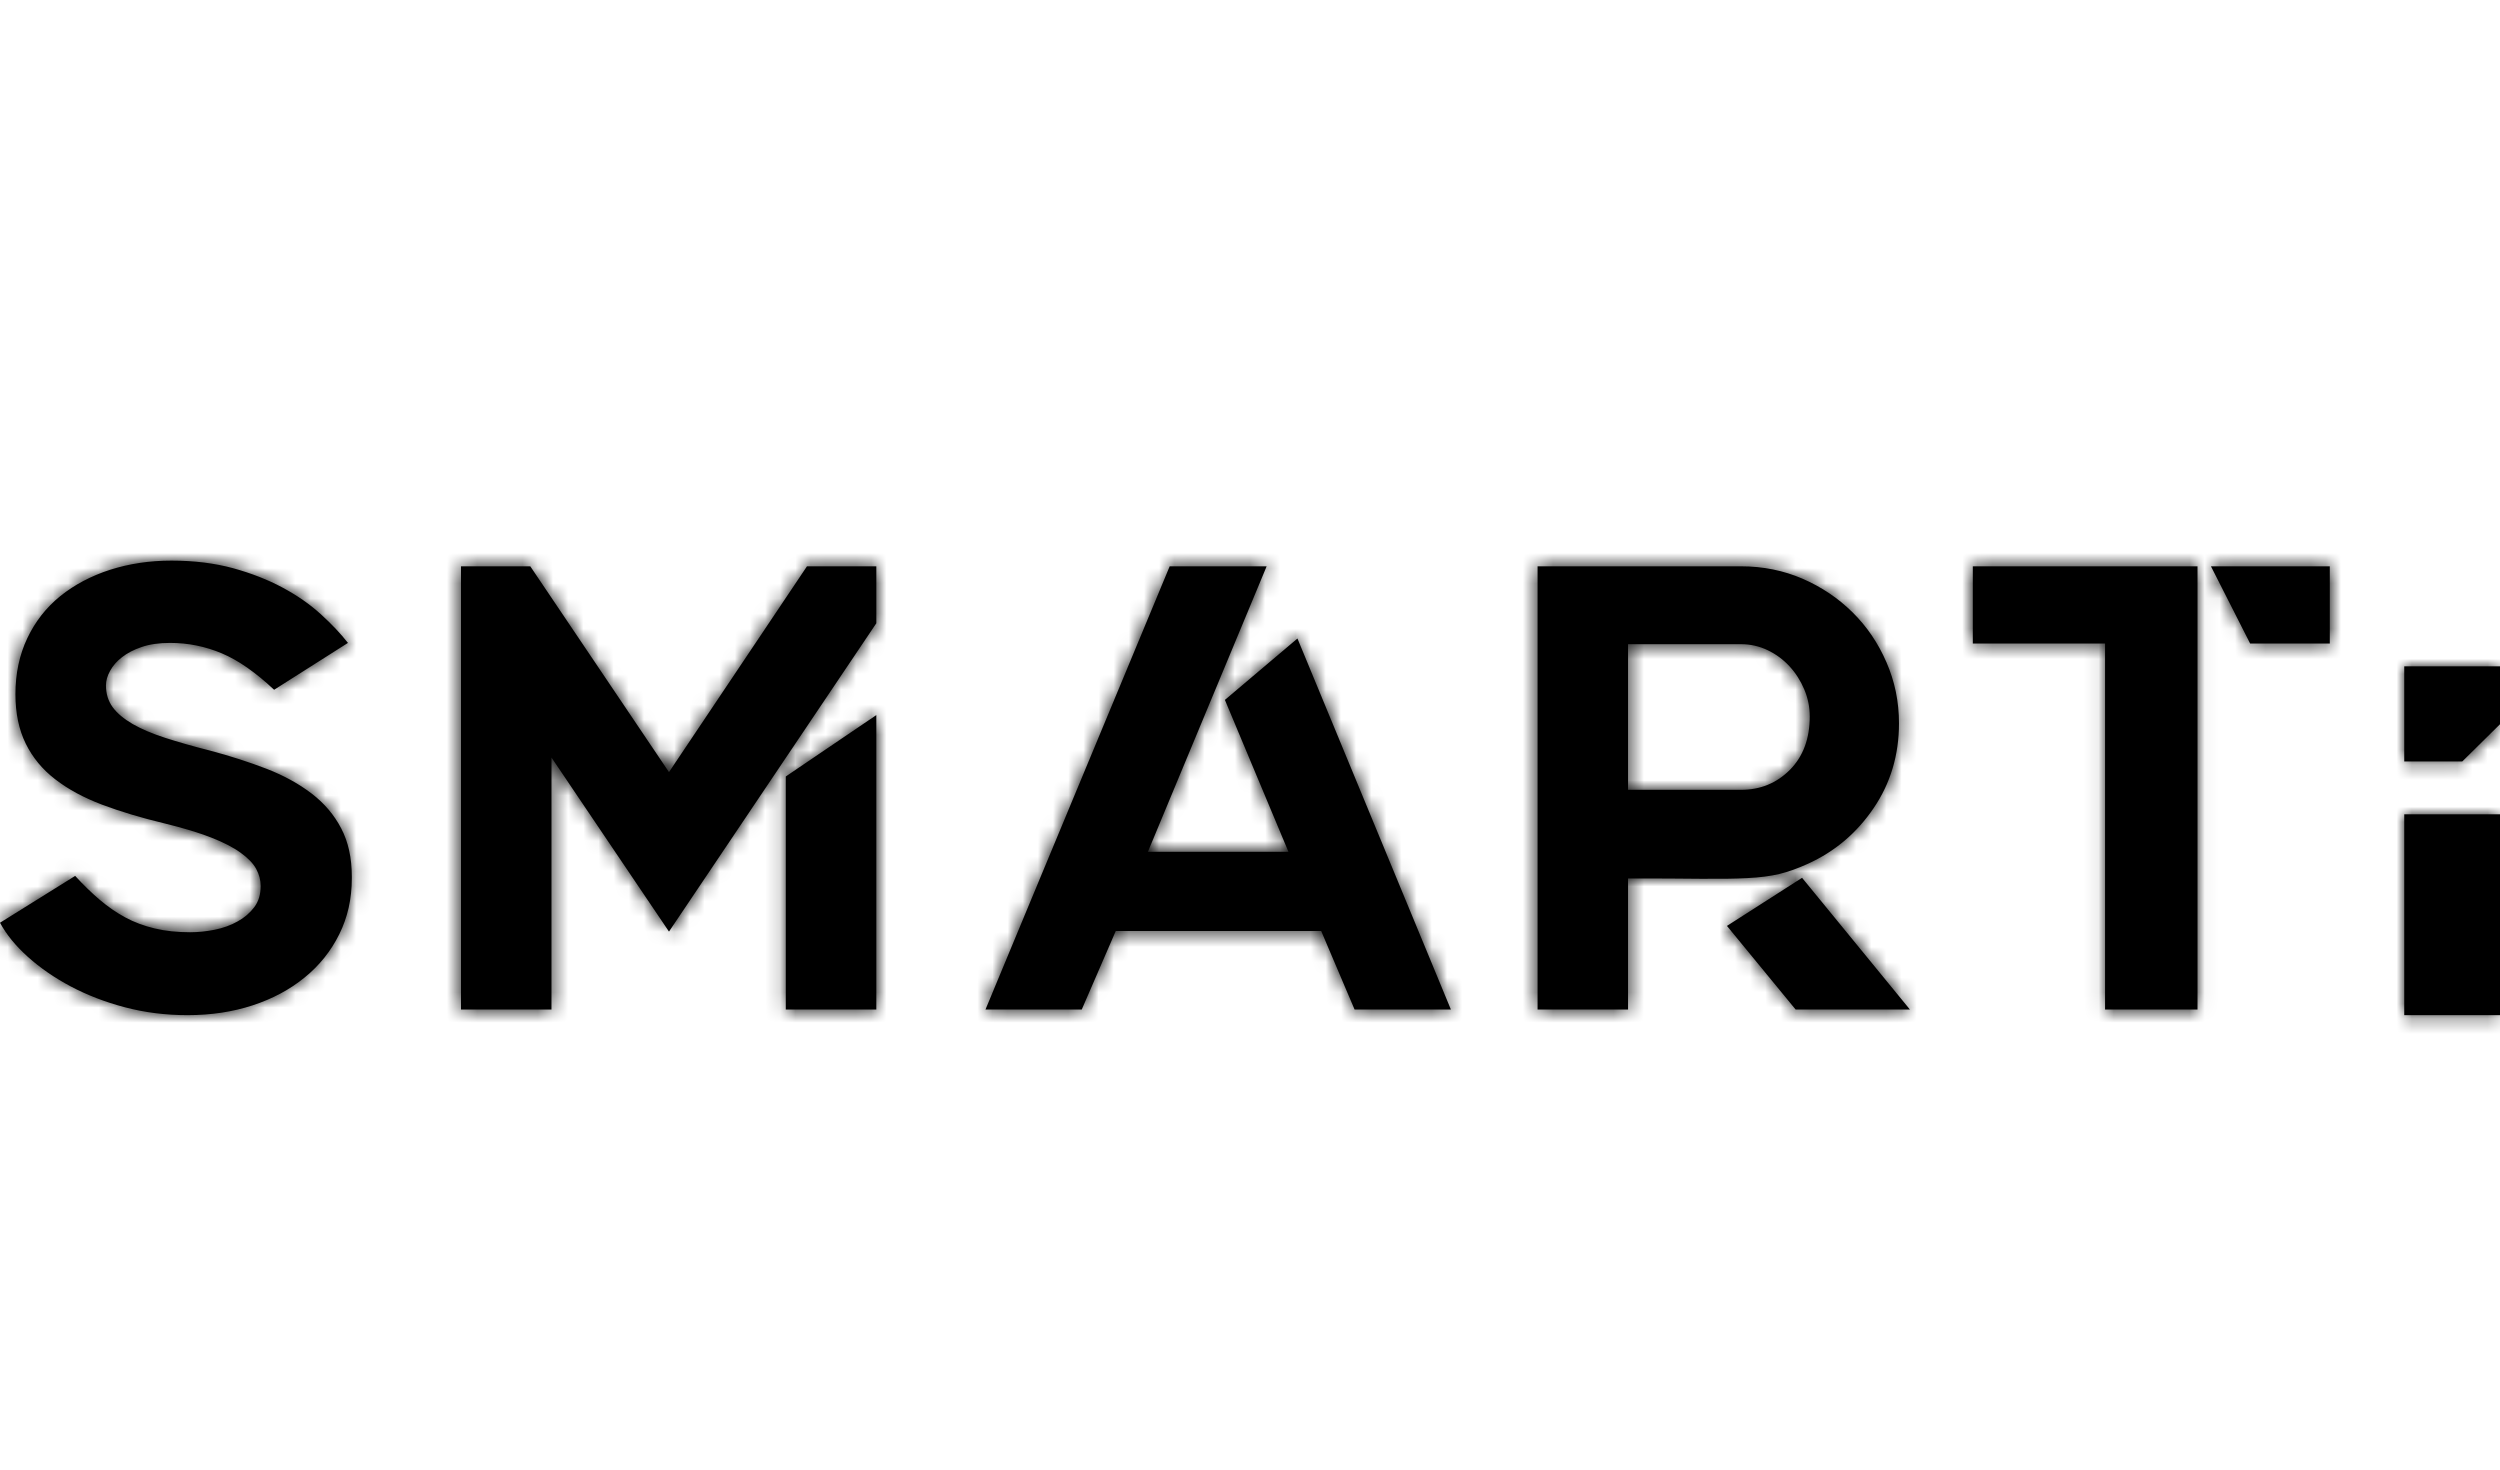
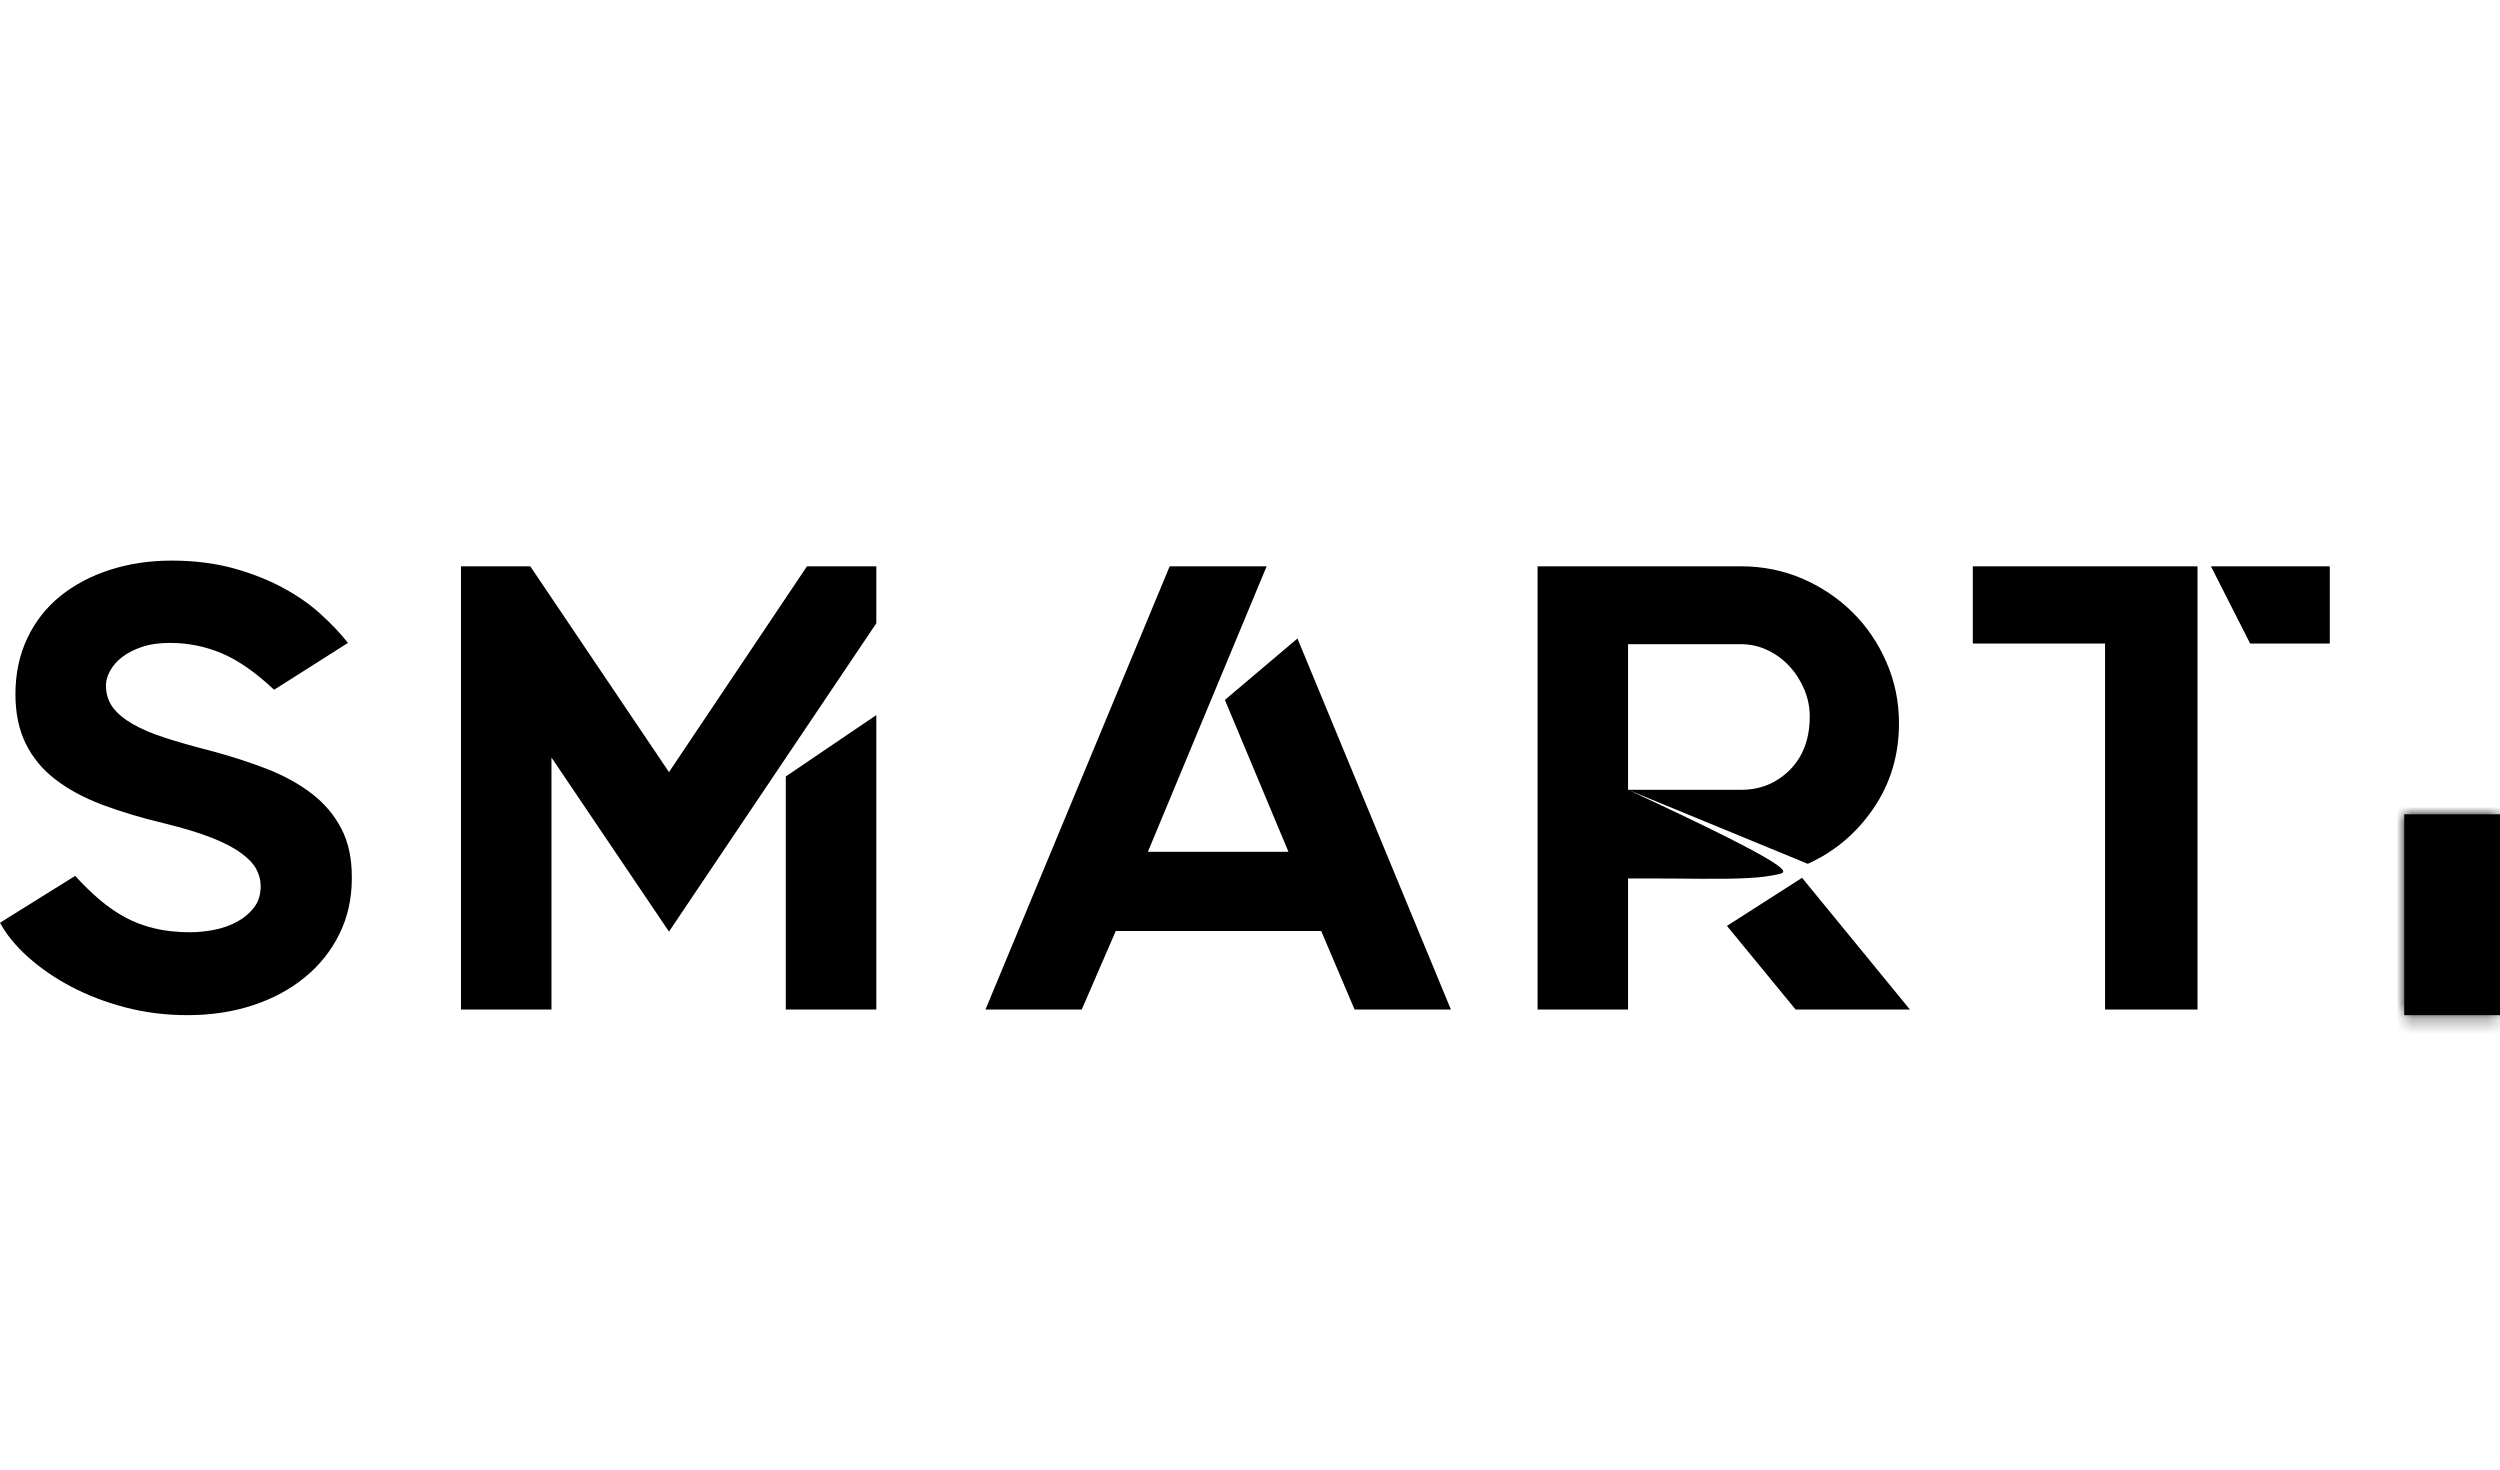
<svg xmlns="http://www.w3.org/2000/svg" xmlns:xlink="http://www.w3.org/1999/xlink" width="165px" height="97px" viewBox="0 0 165 97" version="1.1">
  <title>Artboard Copy 2</title>
  <defs>
-     <path d="M7.267,0.607 C6.011,1.013 4.915,1.593 3.984,2.342 L3.984,2.342 C3.054,3.092 2.324,4.023 1.802,5.12 L1.802,5.12 C1.278,6.224 1.017,7.452 1.017,8.818 L1.017,8.818 C1.017,10.073 1.246,11.157 1.698,12.077 L1.698,12.077 C2.146,12.998 2.798,13.785 3.644,14.434 L3.644,14.434 C4.494,15.093 5.523,15.648 6.737,16.109 L6.737,16.109 C7.952,16.566 9.322,16.978 10.846,17.342 L10.846,17.342 C12.092,17.649 13.121,17.958 13.942,18.281 L13.942,18.281 C14.759,18.6 15.409,18.937 15.888,19.285 L15.888,19.285 C16.369,19.633 16.71,19.985 16.907,20.349 L16.907,20.349 C17.105,20.712 17.203,21.09 17.203,21.478 L17.203,21.478 C17.203,22.034 17.062,22.502 16.779,22.877 L16.779,22.877 C16.496,23.253 16.131,23.567 15.678,23.815 L15.678,23.815 C15.226,24.068 14.724,24.25 14.174,24.361 L14.174,24.361 C13.622,24.472 13.08,24.527 12.542,24.527 L12.542,24.527 C11.696,24.527 10.918,24.445 10.213,24.279 L10.213,24.279 C9.506,24.109 8.857,23.867 8.264,23.545 L8.264,23.545 C7.669,23.225 7.107,22.833 6.569,22.376 L6.569,22.376 C6.033,21.915 5.495,21.395 4.959,20.808 L4.959,20.808 L0,23.901 C0.424,24.683 1.037,25.432 1.844,26.159 L1.844,26.159 C2.649,26.88 3.589,27.53 4.659,28.099 L4.659,28.099 C5.736,28.67 6.929,29.132 8.242,29.478 L8.242,29.478 C9.556,29.826 10.935,30 12.375,30 L12.375,30 C13.928,30 15.36,29.783 16.675,29.352 L16.675,29.352 C17.99,28.922 19.131,28.309 20.105,27.513 L20.105,27.513 C21.082,26.72 21.844,25.767 22.394,24.655 L22.394,24.655 C22.946,23.539 23.221,22.312 23.221,20.976 L23.221,20.976 L23.221,20.849 C23.221,19.625 22.987,18.57 22.522,17.676 L22.522,17.676 C22.055,16.784 21.405,16.017 20.572,15.377 L20.572,15.377 C19.739,14.738 18.752,14.192 17.606,13.747 L17.606,13.747 C16.46,13.303 15.212,12.899 13.854,12.537 L13.854,12.537 C12.754,12.258 11.772,11.979 10.911,11.7 L10.911,11.7 C10.05,11.421 9.331,11.118 8.752,10.784 L8.752,10.784 C8.173,10.447 7.734,10.078 7.437,9.677 L7.437,9.677 C7.142,9.273 6.993,8.789 6.993,8.234 L6.993,8.234 C6.993,7.926 7.084,7.606 7.267,7.274 L7.267,7.274 C7.451,6.94 7.712,6.636 8.052,6.375 L8.052,6.375 C8.391,6.109 8.821,5.886 9.342,5.706 L9.342,5.706 C9.866,5.525 10.494,5.435 11.229,5.435 L11.229,5.435 C12.416,5.435 13.553,5.665 14.641,6.122 L14.641,6.122 C15.728,6.581 16.876,7.383 18.091,8.525 L18.091,8.525 L22.966,5.435 C22.485,4.819 21.884,4.187 21.165,3.53 L21.165,3.53 C20.443,2.876 19.604,2.293 18.643,1.78 L18.643,1.78 C17.684,1.263 16.596,0.837 15.381,0.503 L15.381,0.503 C14.166,0.172 12.809,0 11.315,0 L11.315,0 C9.874,0 8.523,0.206 7.267,0.607 L7.267,0.607 Z M145.925,0.378 L148.509,5.476 L153.766,5.476 L153.766,0.378 L145.925,0.378 Z M130.206,0.378 L130.206,5.476 L138.933,5.476 L138.933,29.628 L145.037,29.628 L145.037,0.378 L130.206,0.378 Z M101.479,0.378 L101.479,29.628 L107.452,29.628 L107.452,20.976 C109.402,20.976 110.992,20.982 112.221,20.999 L112.221,20.999 C113.448,21.009 114.479,20.999 115.313,20.955 L115.313,20.955 C116.148,20.915 116.853,20.822 117.432,20.685 L117.432,20.685 C118.009,20.544 118.639,20.322 119.317,20.012 L119.317,20.012 C121.097,19.206 122.545,17.98 123.66,16.337 L123.66,16.337 C124.775,14.697 125.333,12.827 125.333,10.74 L125.333,10.74 C125.333,9.32 125.059,7.975 124.506,6.709 L124.506,6.709 C123.956,5.442 123.207,4.34 122.262,3.41 L122.262,3.41 C121.316,2.473 120.212,1.735 118.959,1.191 L118.959,1.191 C117.699,0.651 116.35,0.378 114.912,0.378 L114.912,0.378 L101.479,0.378 Z M107.452,5.518 L114.912,5.518 C115.53,5.518 116.117,5.651 116.668,5.915 L116.668,5.915 C117.22,6.179 117.699,6.532 118.109,6.981 L118.109,6.981 C118.521,7.425 118.841,7.932 119.083,8.504 L119.083,8.504 C119.325,9.076 119.444,9.666 119.444,10.282 L119.444,10.282 C119.444,11.758 119.005,12.931 118.132,13.812 L118.132,13.812 C117.255,14.687 116.181,15.128 114.912,15.128 L114.912,15.128 L107.452,15.128 L107.452,5.518 Z M77.199,0.378 L65.041,29.628 L71.396,29.628 L73.639,24.445 L87.2,24.445 L89.403,29.628 L95.76,29.628 L85.631,5.142 L80.844,9.195 L85.038,19.219 L75.759,19.219 L83.599,0.378 L77.199,0.378 Z M53.261,0.378 L44.152,13.96 L34.998,0.378 L30.424,0.378 L30.424,29.628 L36.397,29.628 L36.397,12.998 L44.152,24.483 L57.836,4.137 L57.836,0.378 L53.261,0.378 Z M51.863,14.247 L51.863,29.628 L57.836,29.628 L57.836,10.197 L51.863,14.247 Z M113.978,24.109 L118.512,29.628 L126.055,29.628 L118.936,20.935 L113.978,24.109 Z" id="path-1" />
    <polygon id="path-3" points="0 0 6.319 0 6.319 13.256 0 13.256" />
    <polygon id="path-5" points="0 0 0 6.279 3.829 6.279 6.319 3.822 6.319 0" />
  </defs>
  <g id="Artboard-Copy-2" stroke="none" stroke-width="1" fill="none" fill-rule="evenodd">
    <g id="Group-16" transform="translate(0, 37)">
-       <path d="M145.923,0.377 L153.766,0.377 L153.766,5.473 L148.509,5.473 L145.923,0.377 Z M145.035,0.377 L145.035,29.628 L138.934,29.628 L138.934,5.473 L130.206,5.473 L130.206,0.377 L145.035,0.377 Z M107.451,15.128 L114.911,15.128 C116.182,15.128 117.254,14.687 118.131,13.812 C119.005,12.931 119.443,11.758 119.443,10.282 C119.443,9.666 119.323,9.075 119.082,8.503 C118.841,7.933 118.52,7.424 118.11,6.98 C117.698,6.532 117.219,6.178 116.667,5.914 C116.117,5.65 115.529,5.517 114.911,5.517 L107.451,5.517 L107.451,15.128 Z M119.316,20.013 C118.638,20.321 118.01,20.545 117.432,20.685 C116.853,20.822 116.148,20.916 115.312,20.955 C114.478,20.999 113.449,21.01 112.22,20.999 C110.991,20.983 109.402,20.977 107.451,20.977 L107.451,29.628 L101.48,29.628 L101.48,0.377 L114.911,0.377 C116.351,0.377 117.698,0.65 118.958,1.19 C120.211,1.734 121.316,2.472 122.262,3.408 C123.207,4.339 123.957,5.441 124.505,6.707 C125.058,7.974 125.333,9.318 125.333,10.739 C125.333,12.825 124.775,14.695 123.66,16.337 C122.545,17.981 121.096,19.206 119.316,20.013 L119.316,20.013 Z M126.054,29.628 L118.511,29.628 L113.979,24.11 L118.936,20.935 L126.054,29.628 Z M89.402,29.628 L87.199,24.446 L73.64,24.446 L71.396,29.628 L65.042,29.628 L77.199,0.377 L83.598,0.377 L75.76,19.22 L85.039,19.22 L80.843,9.194 L85.632,5.141 L95.759,29.628 L89.402,29.628 Z M51.862,29.628 L51.862,14.247 L57.837,10.196 L57.837,29.628 L51.862,29.628 Z M53.26,0.377 L57.837,0.377 L57.837,4.136 L44.153,24.486 L36.397,12.996 L36.397,29.628 L30.425,29.628 L30.425,0.377 L34.999,0.377 L44.153,13.96 L53.26,0.377 Z M13.855,12.537 C15.212,12.897 16.461,13.303 17.607,13.745 C18.753,14.192 19.739,14.738 20.572,15.377 C21.406,16.017 22.056,16.783 22.521,17.675 C22.988,18.57 23.22,19.625 23.22,20.85 L23.22,20.977 C23.22,22.312 22.947,23.54 22.394,24.656 C21.845,25.768 21.082,26.721 20.106,27.514 C19.132,28.31 17.989,28.923 16.674,29.353 C15.359,29.785 13.928,30 12.374,30 C10.935,30 9.557,29.828 8.242,29.48 C6.93,29.134 5.736,28.67 4.661,28.1 C3.59,27.531 2.65,26.88 1.845,26.158 C1.037,25.433 0.424,24.684 0,23.901 L4.961,20.809 C5.495,21.396 6.033,21.916 6.569,22.375 C7.107,22.832 7.67,23.226 8.263,23.546 C8.858,23.868 9.506,24.11 10.215,24.278 C10.918,24.446 11.695,24.528 12.543,24.528 C13.08,24.528 13.623,24.473 14.175,24.361 C14.725,24.251 15.227,24.069 15.679,23.816 C16.131,23.568 16.496,23.253 16.78,22.877 C17.063,22.503 17.204,22.035 17.204,21.478 C17.204,21.089 17.105,20.713 16.908,20.348 C16.71,19.985 16.369,19.633 15.889,19.287 C15.41,18.936 14.76,18.601 13.941,18.28 C13.121,17.959 12.092,17.647 10.846,17.342 C9.323,16.978 7.953,16.565 6.738,16.109 C5.523,15.648 4.494,15.093 3.646,14.434 C2.799,13.785 2.148,12.996 1.698,12.077 C1.246,11.157 1.019,10.073 1.019,8.816 C1.019,7.451 1.28,6.224 1.804,5.118 C2.324,4.02 3.054,3.091 3.983,2.339 C4.916,1.591 6.011,1.01 7.268,0.605 C8.525,0.203 9.875,0 11.314,0 C12.811,0 14.167,0.171 15.382,0.5 C16.596,0.837 17.684,1.261 18.644,1.778 C19.604,2.291 20.444,2.875 21.165,3.53 C21.884,4.185 22.486,4.819 22.965,5.432 L18.092,8.525 C16.877,7.383 15.728,6.58 14.64,6.121 C13.554,5.664 12.416,5.432 11.228,5.432 C10.494,5.432 9.867,5.524 9.343,5.705 C8.821,5.883 8.391,6.108 8.053,6.375 C7.712,6.635 7.451,6.939 7.268,7.271 C7.085,7.605 6.993,7.924 6.993,8.232 C6.993,8.789 7.144,9.271 7.437,9.676 C7.733,10.077 8.173,10.446 8.752,10.783 C9.333,11.116 10.05,11.422 10.91,11.7 C11.772,11.977 12.755,12.258 13.855,12.537 L13.855,12.537 Z" id="Fill-1" fill="#000000" />
+       <path d="M145.923,0.377 L153.766,0.377 L153.766,5.473 L148.509,5.473 L145.923,0.377 Z M145.035,0.377 L145.035,29.628 L138.934,29.628 L138.934,5.473 L130.206,5.473 L130.206,0.377 L145.035,0.377 Z M107.451,15.128 L114.911,15.128 C116.182,15.128 117.254,14.687 118.131,13.812 C119.005,12.931 119.443,11.758 119.443,10.282 C119.443,9.666 119.323,9.075 119.082,8.503 C118.841,7.933 118.52,7.424 118.11,6.98 C117.698,6.532 117.219,6.178 116.667,5.914 C116.117,5.65 115.529,5.517 114.911,5.517 L107.451,5.517 L107.451,15.128 Z C118.638,20.321 118.01,20.545 117.432,20.685 C116.853,20.822 116.148,20.916 115.312,20.955 C114.478,20.999 113.449,21.01 112.22,20.999 C110.991,20.983 109.402,20.977 107.451,20.977 L107.451,29.628 L101.48,29.628 L101.48,0.377 L114.911,0.377 C116.351,0.377 117.698,0.65 118.958,1.19 C120.211,1.734 121.316,2.472 122.262,3.408 C123.207,4.339 123.957,5.441 124.505,6.707 C125.058,7.974 125.333,9.318 125.333,10.739 C125.333,12.825 124.775,14.695 123.66,16.337 C122.545,17.981 121.096,19.206 119.316,20.013 L119.316,20.013 Z M126.054,29.628 L118.511,29.628 L113.979,24.11 L118.936,20.935 L126.054,29.628 Z M89.402,29.628 L87.199,24.446 L73.64,24.446 L71.396,29.628 L65.042,29.628 L77.199,0.377 L83.598,0.377 L75.76,19.22 L85.039,19.22 L80.843,9.194 L85.632,5.141 L95.759,29.628 L89.402,29.628 Z M51.862,29.628 L51.862,14.247 L57.837,10.196 L57.837,29.628 L51.862,29.628 Z M53.26,0.377 L57.837,0.377 L57.837,4.136 L44.153,24.486 L36.397,12.996 L36.397,29.628 L30.425,29.628 L30.425,0.377 L34.999,0.377 L44.153,13.96 L53.26,0.377 Z M13.855,12.537 C15.212,12.897 16.461,13.303 17.607,13.745 C18.753,14.192 19.739,14.738 20.572,15.377 C21.406,16.017 22.056,16.783 22.521,17.675 C22.988,18.57 23.22,19.625 23.22,20.85 L23.22,20.977 C23.22,22.312 22.947,23.54 22.394,24.656 C21.845,25.768 21.082,26.721 20.106,27.514 C19.132,28.31 17.989,28.923 16.674,29.353 C15.359,29.785 13.928,30 12.374,30 C10.935,30 9.557,29.828 8.242,29.48 C6.93,29.134 5.736,28.67 4.661,28.1 C3.59,27.531 2.65,26.88 1.845,26.158 C1.037,25.433 0.424,24.684 0,23.901 L4.961,20.809 C5.495,21.396 6.033,21.916 6.569,22.375 C7.107,22.832 7.67,23.226 8.263,23.546 C8.858,23.868 9.506,24.11 10.215,24.278 C10.918,24.446 11.695,24.528 12.543,24.528 C13.08,24.528 13.623,24.473 14.175,24.361 C14.725,24.251 15.227,24.069 15.679,23.816 C16.131,23.568 16.496,23.253 16.78,22.877 C17.063,22.503 17.204,22.035 17.204,21.478 C17.204,21.089 17.105,20.713 16.908,20.348 C16.71,19.985 16.369,19.633 15.889,19.287 C15.41,18.936 14.76,18.601 13.941,18.28 C13.121,17.959 12.092,17.647 10.846,17.342 C9.323,16.978 7.953,16.565 6.738,16.109 C5.523,15.648 4.494,15.093 3.646,14.434 C2.799,13.785 2.148,12.996 1.698,12.077 C1.246,11.157 1.019,10.073 1.019,8.816 C1.019,7.451 1.28,6.224 1.804,5.118 C2.324,4.02 3.054,3.091 3.983,2.339 C4.916,1.591 6.011,1.01 7.268,0.605 C8.525,0.203 9.875,0 11.314,0 C12.811,0 14.167,0.171 15.382,0.5 C16.596,0.837 17.684,1.261 18.644,1.778 C19.604,2.291 20.444,2.875 21.165,3.53 C21.884,4.185 22.486,4.819 22.965,5.432 L18.092,8.525 C16.877,7.383 15.728,6.58 14.64,6.121 C13.554,5.664 12.416,5.432 11.228,5.432 C10.494,5.432 9.867,5.524 9.343,5.705 C8.821,5.883 8.391,6.108 8.053,6.375 C7.712,6.635 7.451,6.939 7.268,7.271 C7.085,7.605 6.993,7.924 6.993,8.232 C6.993,8.789 7.144,9.271 7.437,9.676 C7.733,10.077 8.173,10.446 8.752,10.783 C9.333,11.116 10.05,11.422 10.91,11.7 C11.772,11.977 12.755,12.258 13.855,12.537 L13.855,12.537 Z" id="Fill-1" fill="#000000" />
      <g id="Group-5">
        <mask id="mask-2" fill="white">
          <use xlink:href="#path-1" />
        </mask>
        <g id="Clip-4" />
        <polygon id="Fill-3" fill="#000000" mask="url(#mask-2)" points="-5.302 35.264 159.068 35.264 159.068 -5.261 -5.302 -5.261" />
      </g>
      <polygon id="Fill-6" fill="#000000" points="158.681 30 165 30 165 16.744 158.681 16.744" />
      <g id="Group-10" transform="translate(158.681, 16.744)">
        <mask id="mask-4" fill="white">
          <use xlink:href="#path-3" />
        </mask>
        <g id="Clip-9" />
        <polygon id="Fill-8" fill="#000000" mask="url(#mask-4)" points="-5.409 18.561 11.726 18.561 11.726 -5.308 -5.409 -5.308" />
      </g>
-       <polygon id="Fill-11" fill="#000000" points="158.681 6.977 165 6.977 165 10.799 162.51 13.256 158.681 13.256" />
      <g id="Group-15" transform="translate(158.681, 6.977)">
        <mask id="mask-6" fill="white">
          <use xlink:href="#path-5" />
        </mask>
        <g id="Clip-14" />
-         <polygon id="Fill-13" fill="#000000" mask="url(#mask-6)" points="-5.409 11.74 11.726 11.74 11.726 -5.46 -5.409 -5.46" />
      </g>
    </g>
  </g>
</svg>